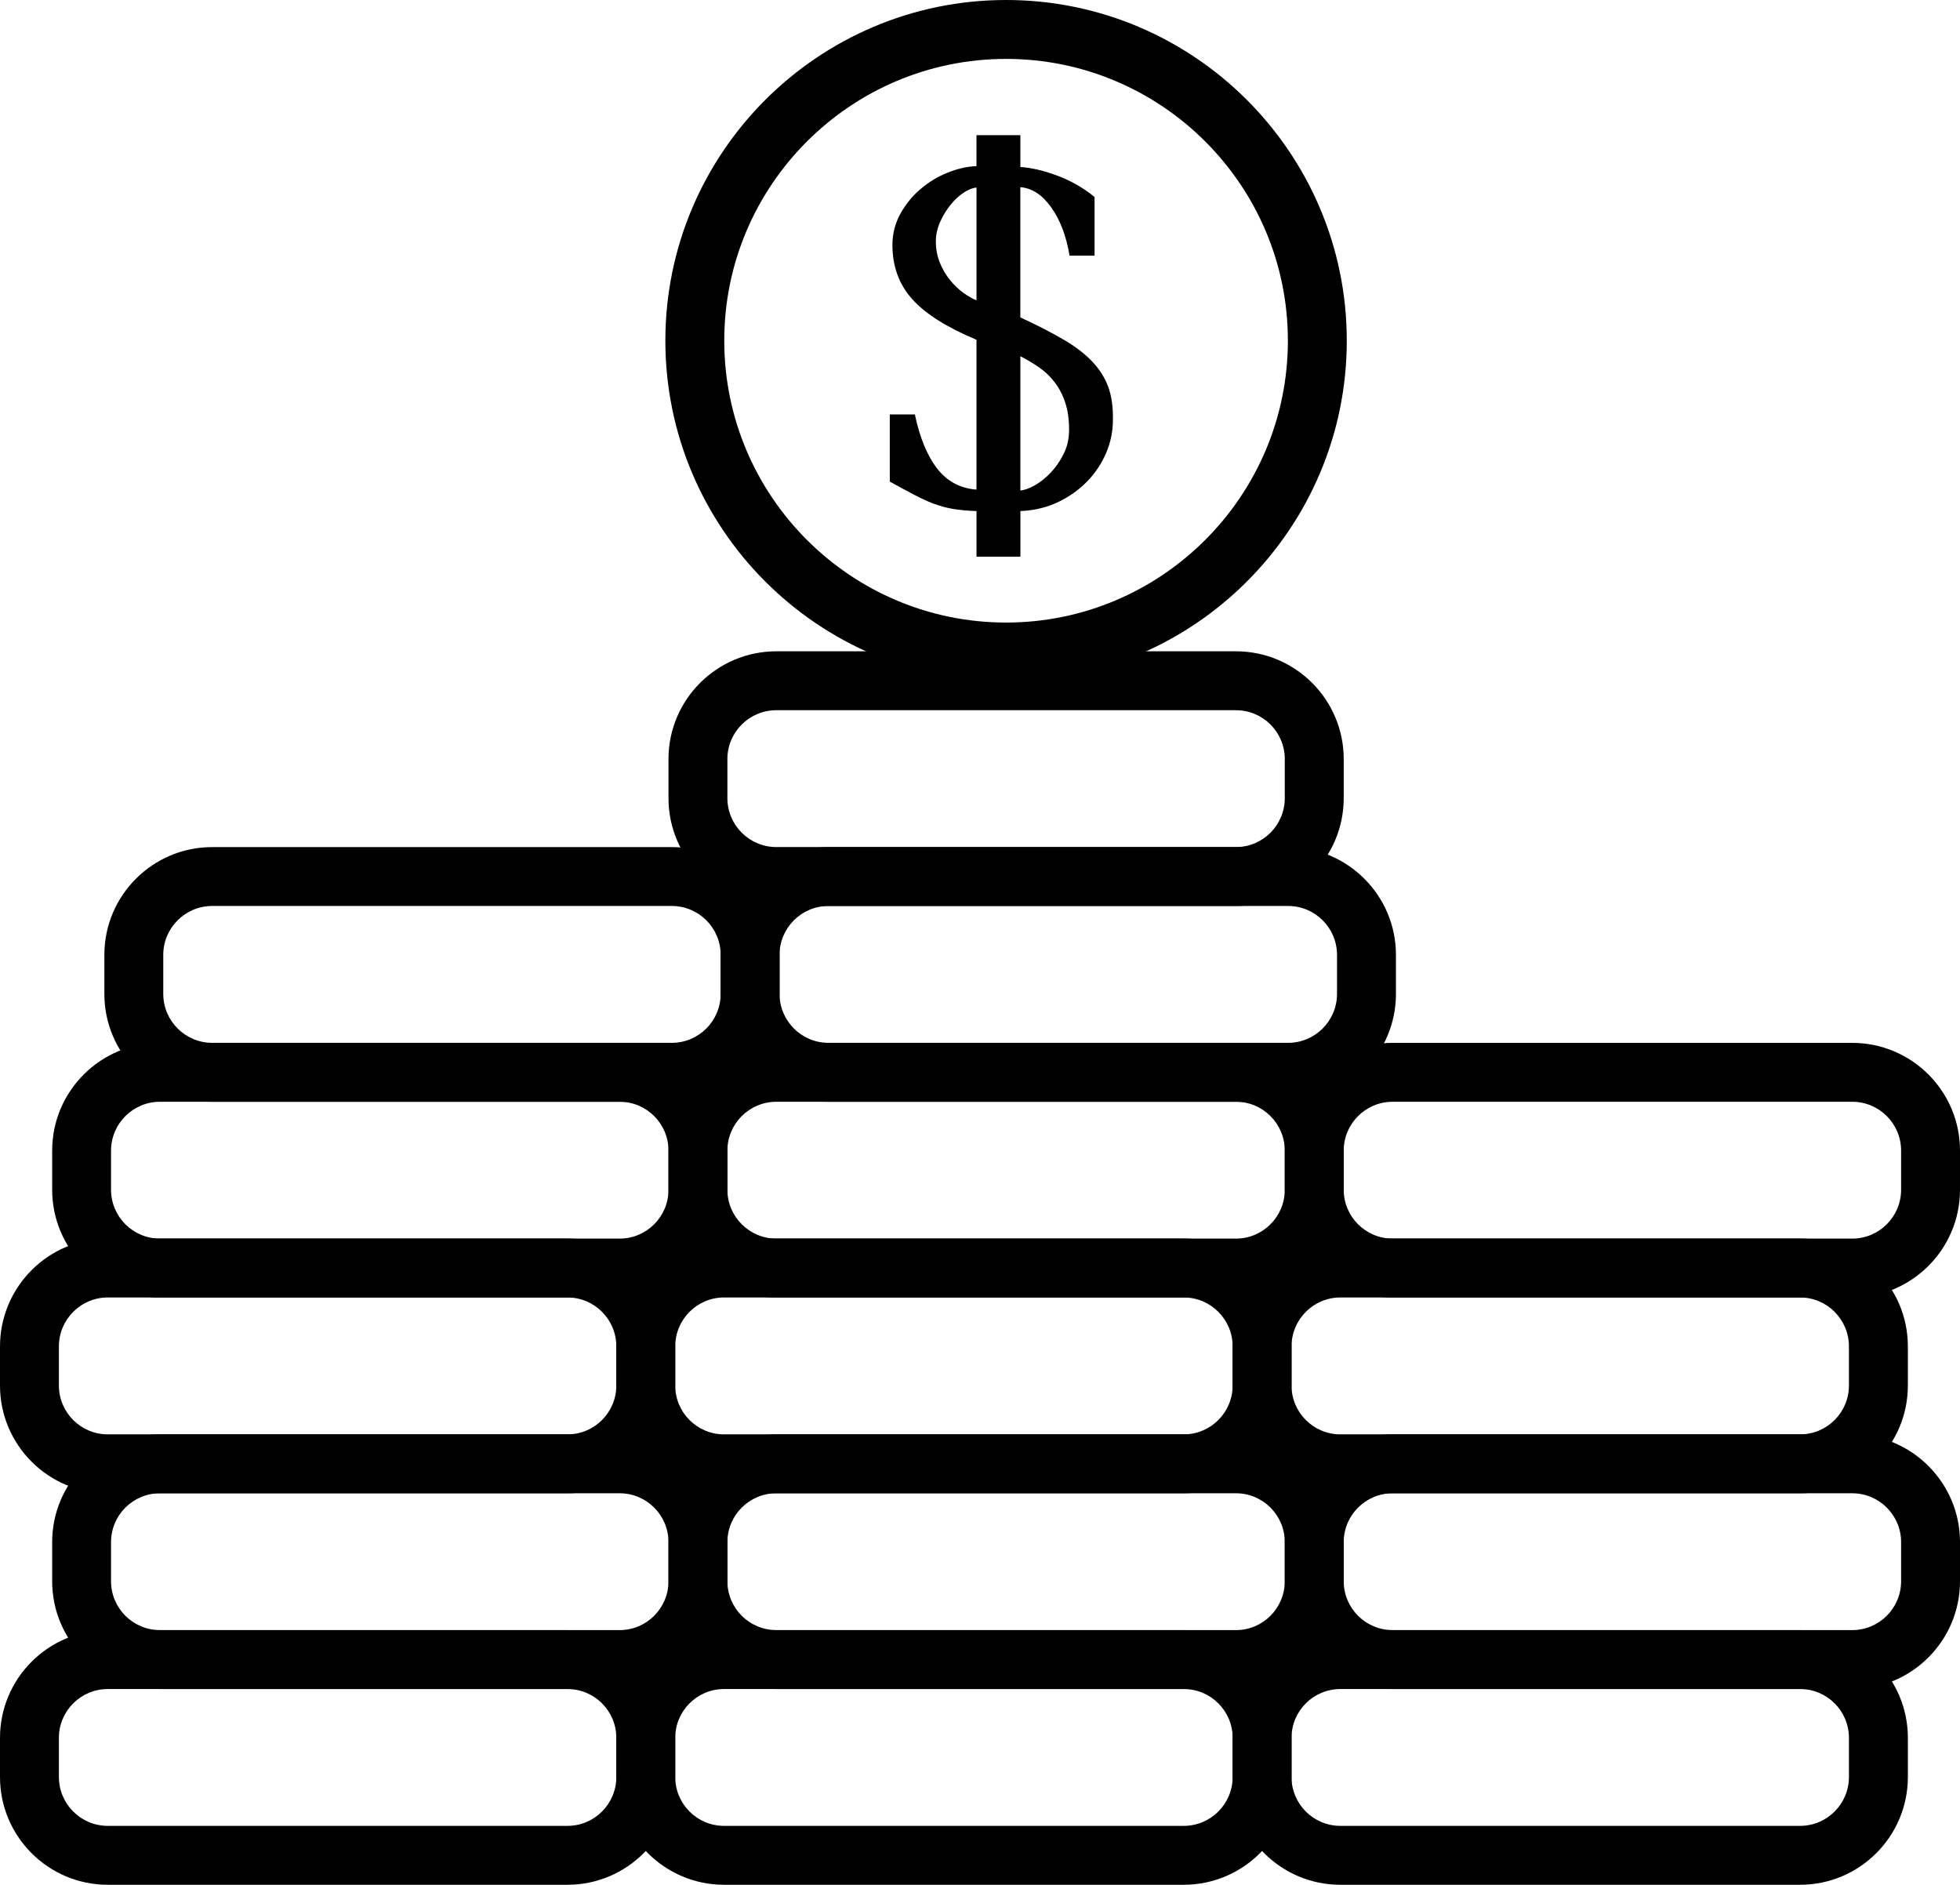
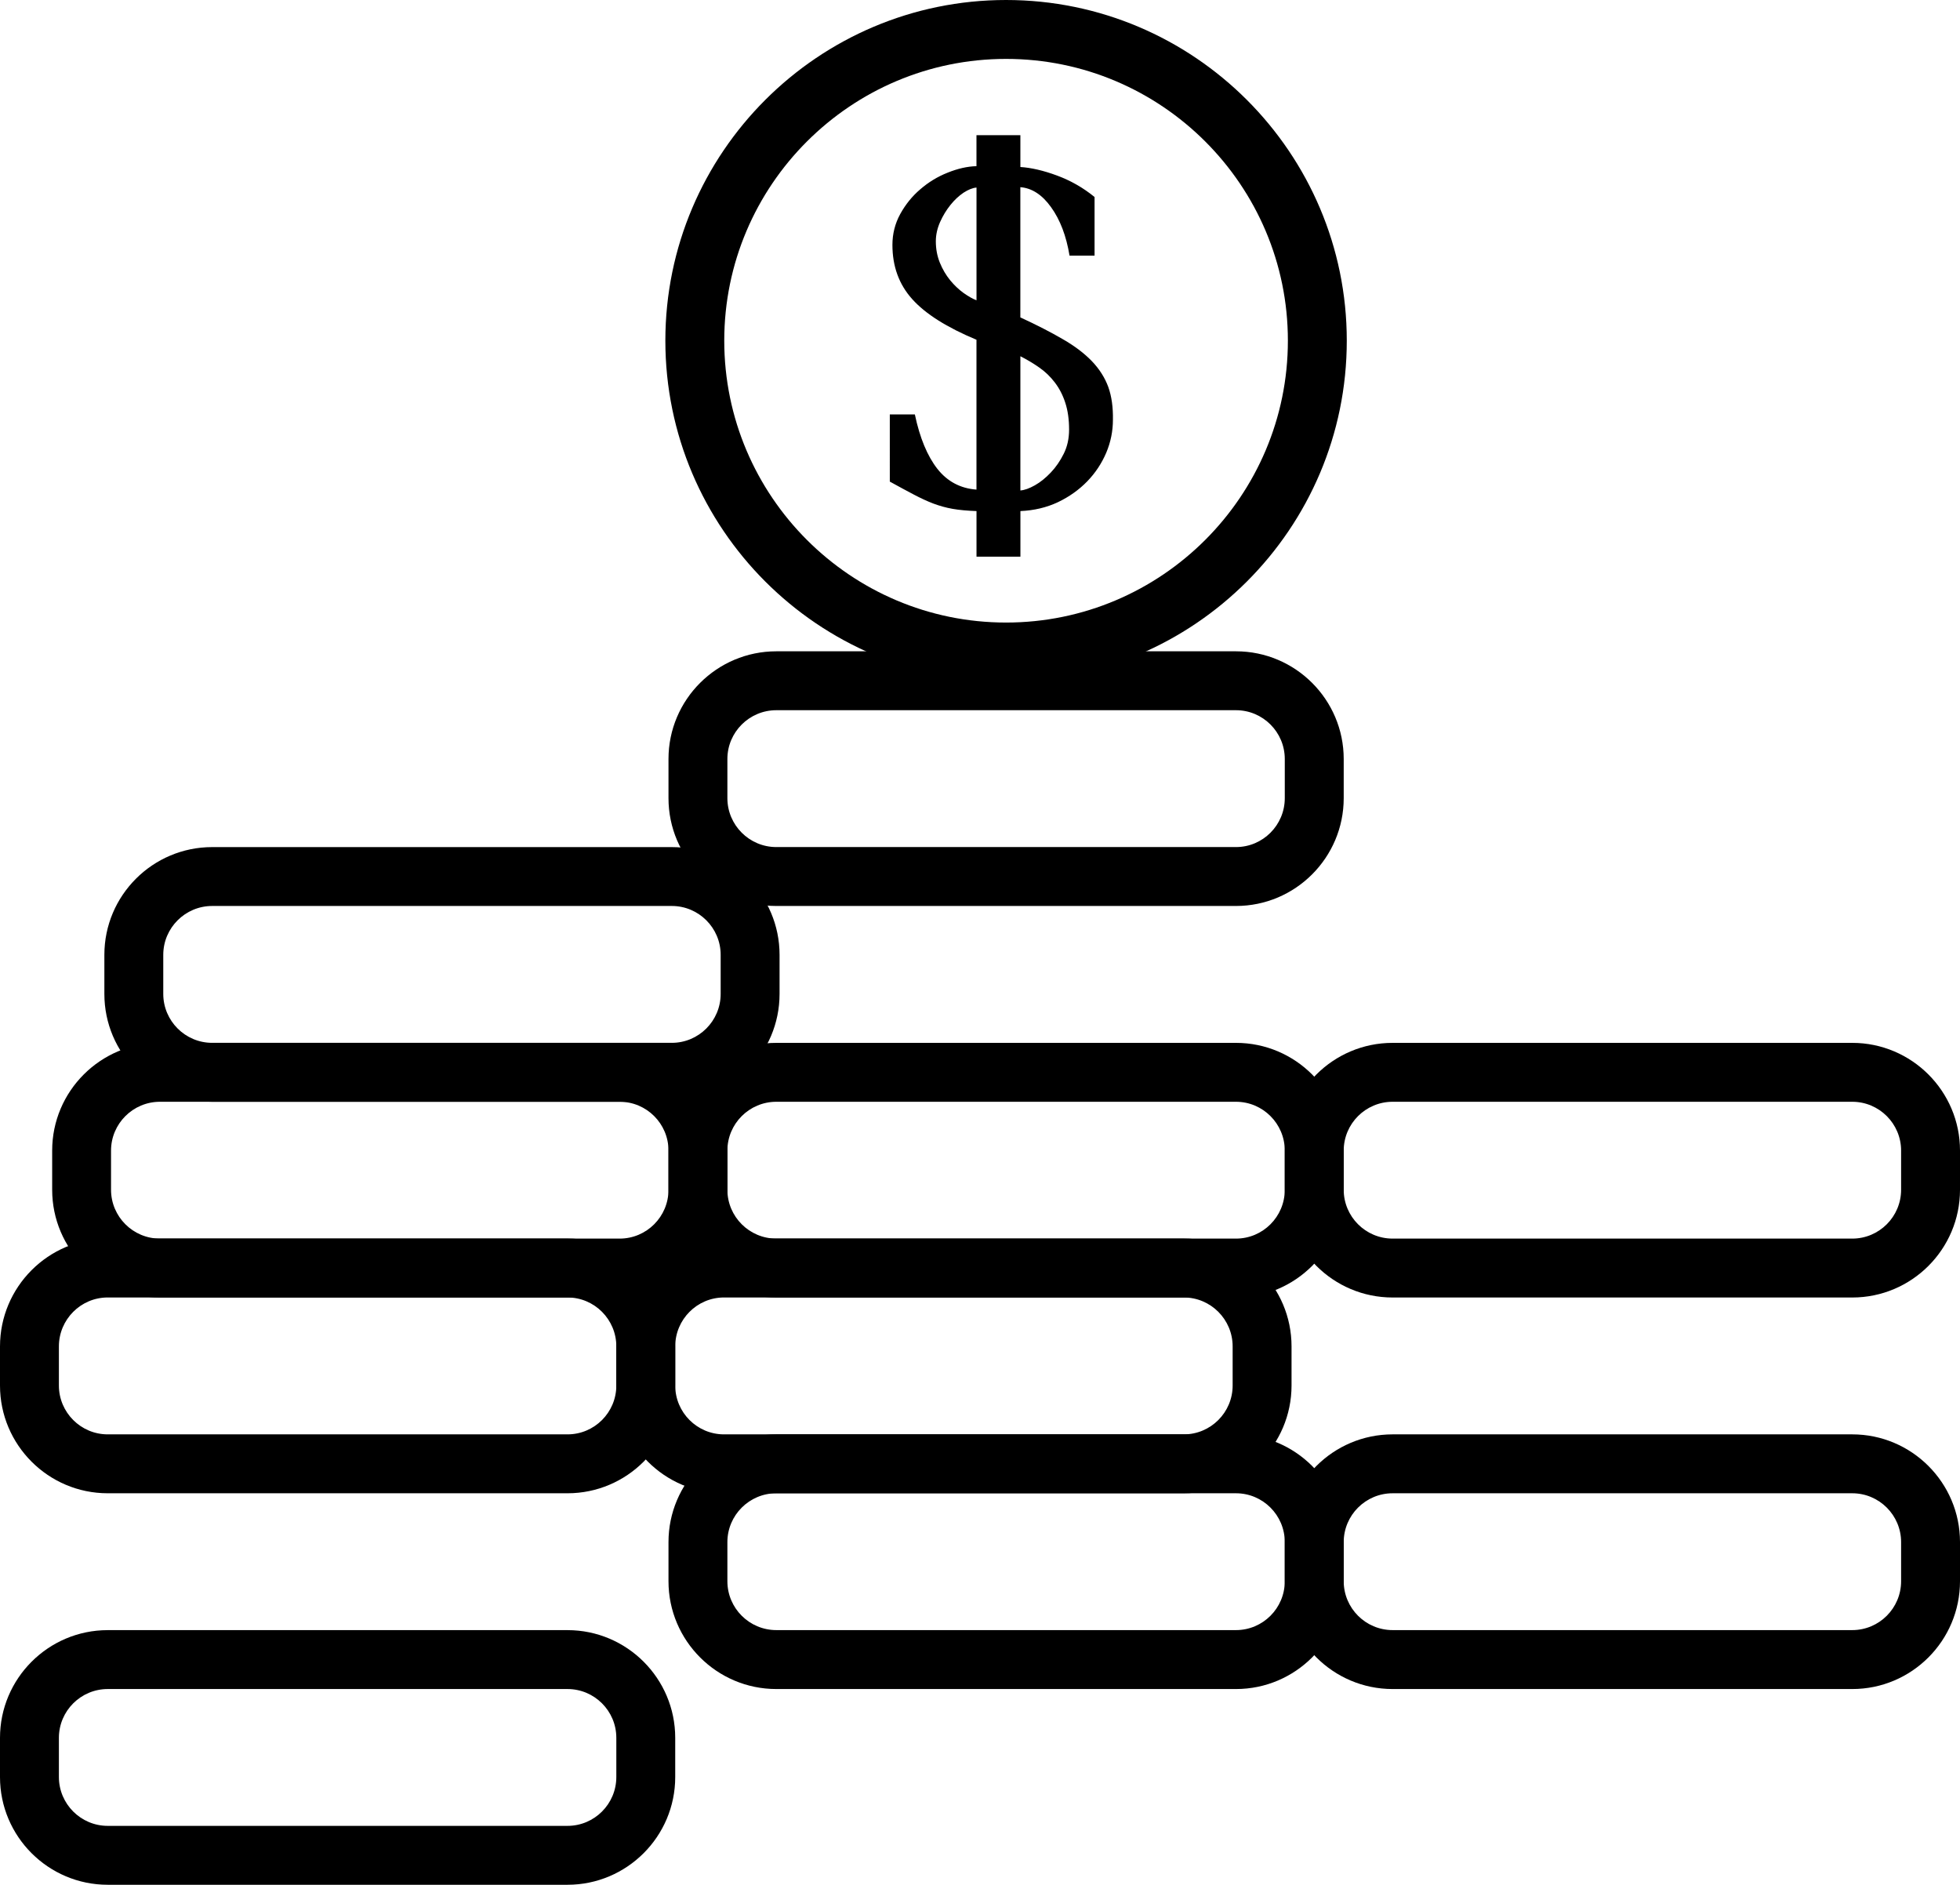
<svg xmlns="http://www.w3.org/2000/svg" version="1.1" id="Layer_1" x="0px" y="0px" width="60px" height="57.689px" viewBox="0 0 60 57.689" enable-background="new 0 0 60 57.689" xml:space="preserve">
  <g>
    <g>
      <path d="M37.836,27.73H23.765c-1.82,0-3.301-1.48-3.301-3.3v-1.199c0-1.817,1.481-3.296,3.301-3.296h14.071    c1.818,0,3.298,1.479,3.298,3.296v1.199C41.134,26.25,39.654,27.73,37.836,27.73z M23.765,21.738c-0.826,0-1.498,0.67-1.498,1.493    v1.199c0,0.825,0.672,1.497,1.498,1.497h14.071c0.824,0,1.494-0.672,1.494-1.497v-1.199c0-0.823-0.67-1.493-1.494-1.493H23.765z" />
    </g>
    <g>
-       <path d="M39.433,33.723H25.36c-1.82,0-3.3-1.48-3.3-3.3v-1.197c0-1.819,1.48-3.298,3.3-3.298h14.072    c1.819,0,3.301,1.479,3.301,3.298v1.197C42.733,32.242,41.252,33.723,39.433,33.723z M25.36,27.73    c-0.825,0-1.497,0.671-1.497,1.495v1.197c0,0.825,0.672,1.497,1.497,1.497h14.072c0.825,0,1.497-0.672,1.497-1.497v-1.197    c0-0.824-0.672-1.495-1.497-1.495H25.36z" />
-     </g>
+       </g>
    <g>
      <path d="M20.566,33.723H6.495c-1.82,0-3.3-1.48-3.3-3.3v-1.197c0-1.819,1.48-3.298,3.3-3.298h14.071    c1.819,0,3.298,1.479,3.298,3.298v1.197C23.864,32.242,22.385,33.723,20.566,33.723z M6.495,27.73    c-0.825,0-1.497,0.671-1.497,1.495v1.197c0,0.825,0.672,1.497,1.497,1.497h14.071c0.824,0,1.495-0.672,1.495-1.497v-1.197    c0-0.824-0.671-1.495-1.495-1.495H6.495z" />
    </g>
    <g>
      <path d="M37.836,39.714H23.765c-1.82,0-3.301-1.479-3.301-3.298v-1.199c0-1.818,1.481-3.297,3.301-3.297h14.071    c1.818,0,3.298,1.479,3.298,3.297v1.199C41.134,38.235,39.654,39.714,37.836,39.714z M23.765,33.723    c-0.826,0-1.498,0.671-1.498,1.494v1.199c0,0.824,0.672,1.495,1.498,1.495h14.071c0.824,0,1.494-0.671,1.494-1.495v-1.199    c0-0.823-0.67-1.494-1.494-1.494H23.765z" />
    </g>
    <g>
      <path d="M36.237,45.706H22.164c-1.818,0-3.297-1.479-3.297-3.298v-1.197c0-1.82,1.479-3.302,3.297-3.302h14.074    c1.819,0,3.299,1.481,3.299,3.302v1.197C39.536,44.227,38.057,45.706,36.237,45.706z M22.164,39.713    c-0.824,0-1.494,0.672-1.494,1.498v1.197c0,0.824,0.67,1.495,1.494,1.495h14.074c0.825,0,1.496-0.671,1.496-1.495v-1.197    c0-0.826-0.671-1.498-1.496-1.498H22.164z" />
    </g>
    <g>
      <path d="M37.836,51.698H23.765c-1.82,0-3.301-1.48-3.301-3.3v-1.197c0-1.819,1.481-3.298,3.301-3.298h14.071    c1.818,0,3.298,1.479,3.298,3.298v1.197C41.134,50.218,39.654,51.698,37.836,51.698z M23.765,45.706    c-0.826,0-1.498,0.671-1.498,1.495v1.197c0,0.825,0.672,1.496,1.498,1.496h14.071c0.824,0,1.494-0.671,1.494-1.496v-1.197    c0-0.824-0.67-1.495-1.494-1.495H23.765z" />
    </g>
    <g>
-       <path d="M36.237,57.689H22.164c-1.818,0-3.297-1.479-3.297-3.298v-1.2c0-1.817,1.479-3.297,3.297-3.297h14.074    c1.819,0,3.299,1.479,3.299,3.297v1.2C39.536,56.211,38.057,57.689,36.237,57.689z M22.164,51.698    c-0.824,0-1.494,0.67-1.494,1.493v1.2c0,0.824,0.67,1.495,1.494,1.495h14.074c0.825,0,1.496-0.671,1.496-1.495v-1.2    c0-0.823-0.671-1.493-1.496-1.493H22.164z" />
-     </g>
+       </g>
    <g>
      <path d="M18.971,39.714H4.896c-1.819,0-3.299-1.479-3.299-3.298v-1.199c0-1.818,1.48-3.297,3.299-3.297h14.074    c1.818,0,3.297,1.479,3.297,3.297v1.199C22.268,38.235,20.789,39.714,18.971,39.714z M4.896,33.723    c-0.825,0-1.497,0.671-1.497,1.494v1.199c0,0.824,0.672,1.495,1.497,1.495h14.074c0.824,0,1.494-0.671,1.494-1.495v-1.199    c0-0.823-0.67-1.494-1.494-1.494H4.896z" />
    </g>
    <g>
      <path d="M17.373,45.706H3.298C1.479,45.706,0,44.227,0,42.408v-1.197c0-1.82,1.479-3.302,3.298-3.302h14.075    c1.818,0,3.297,1.481,3.297,3.302v1.197C20.67,44.227,19.19,45.706,17.373,45.706z M3.298,39.713    c-0.824,0-1.495,0.672-1.495,1.498v1.197c0,0.824,0.671,1.495,1.495,1.495h14.075c0.824,0,1.494-0.671,1.494-1.495v-1.197    c0-0.826-0.67-1.498-1.494-1.498H3.298z" />
    </g>
    <g>
-       <path d="M18.971,51.698H4.896c-1.819,0-3.299-1.48-3.299-3.3v-1.197c0-1.819,1.48-3.298,3.299-3.298h14.074    c1.818,0,3.297,1.479,3.297,3.298v1.197C22.268,50.218,20.789,51.698,18.971,51.698z M4.896,45.706    c-0.825,0-1.497,0.671-1.497,1.495v1.197c0,0.825,0.672,1.496,1.497,1.496h14.074c0.824,0,1.494-0.671,1.494-1.496v-1.197    c0-0.824-0.67-1.495-1.494-1.495H4.896z" />
-     </g>
+       </g>
    <g>
      <path d="M17.373,57.689H3.298C1.479,57.689,0,56.211,0,54.392v-1.2c0-1.817,1.479-3.297,3.298-3.297h14.075    c1.818,0,3.297,1.479,3.297,3.297v1.2C20.67,56.211,19.19,57.689,17.373,57.689z M3.298,51.698c-0.824,0-1.495,0.67-1.495,1.493    v1.2c0,0.824,0.671,1.495,1.495,1.495h14.075c0.824,0,1.494-0.671,1.494-1.495v-1.2c0-0.823-0.67-1.493-1.494-1.493H3.298z" />
    </g>
    <g>
      <path d="M56.702,39.714H42.631c-1.819,0-3.301-1.479-3.301-3.298v-1.199c0-1.818,1.481-3.297,3.301-3.297h14.071    c1.818,0,3.298,1.479,3.298,3.297v1.199C60,38.235,58.521,39.714,56.702,39.714z M42.631,33.723c-0.826,0-1.497,0.671-1.497,1.494    v1.199c0,0.824,0.671,1.495,1.497,1.495h14.071c0.824,0,1.495-0.671,1.495-1.495v-1.199c0-0.823-0.671-1.494-1.495-1.494H42.631z" />
    </g>
    <g>
-       <path d="M55.105,45.706H41.031c-1.819,0-3.298-1.479-3.298-3.298v-1.197c0-1.82,1.479-3.302,3.298-3.302h14.074    c1.818,0,3.299,1.481,3.299,3.302v1.197C58.404,44.227,56.924,45.706,55.105,45.706z M41.031,39.713    c-0.824,0-1.495,0.672-1.495,1.498v1.197c0,0.824,0.671,1.495,1.495,1.495h14.074c0.824,0,1.495-0.671,1.495-1.495v-1.197    c0-0.826-0.671-1.498-1.495-1.498H41.031z" />
-     </g>
+       </g>
    <g>
      <path d="M56.702,51.698H42.631c-1.819,0-3.301-1.48-3.301-3.3v-1.197c0-1.819,1.481-3.298,3.301-3.298h14.071    c1.818,0,3.298,1.479,3.298,3.298v1.197C60,50.218,58.521,51.698,56.702,51.698z M42.631,45.706c-0.826,0-1.497,0.671-1.497,1.495    v1.197c0,0.825,0.671,1.496,1.497,1.496h14.071c0.824,0,1.495-0.671,1.495-1.496v-1.197c0-0.824-0.671-1.495-1.495-1.495H42.631z" />
    </g>
    <g>
-       <path d="M55.105,57.689H41.031c-1.819,0-3.298-1.479-3.298-3.298v-1.2c0-1.817,1.479-3.297,3.298-3.297h14.074    c1.818,0,3.299,1.479,3.299,3.297v1.2C58.404,56.211,56.924,57.689,55.105,57.689z M41.031,51.698    c-0.824,0-1.495,0.67-1.495,1.493v1.2c0,0.824,0.671,1.495,1.495,1.495h14.074c0.824,0,1.495-0.671,1.495-1.495v-1.2    c0-0.823-0.671-1.493-1.495-1.493H41.031z" />
-     </g>
+       </g>
    <g>
      <g>
        <path d="M30.798,20.858c-5.75,0-10.43-4.679-10.43-10.431C20.369,4.677,25.048,0,30.798,0s10.43,4.677,10.43,10.427     C41.229,16.179,36.549,20.858,30.798,20.858z M30.798,1.803c-4.756,0-8.627,3.868-8.627,8.624c0,4.758,3.871,8.628,8.627,8.628     c4.757,0,8.627-3.87,8.627-8.628C39.426,5.671,35.556,1.803,30.798,1.803z" />
      </g>
      <path d="M27.237,12.685h0.769c0.151,0.72,0.384,1.275,0.688,1.664c0.307,0.389,0.705,0.6,1.198,0.637v-4.587    c-0.903-0.376-1.559-0.789-1.965-1.241c-0.406-0.451-0.608-1.003-0.608-1.664c0-0.334,0.079-0.651,0.239-0.943    c0.161-0.292,0.365-0.546,0.618-0.761c0.249-0.215,0.526-0.384,0.833-0.505c0.307-0.124,0.602-0.192,0.883-0.199V4.138h1.344    v0.974c0.327,0.02,0.702,0.106,1.122,0.261c0.419,0.155,0.804,0.375,1.149,0.657v1.794h-0.766c-0.1-0.604-0.287-1.095-0.563-1.479    c-0.273-0.384-0.589-0.588-0.943-0.616v3.986c0.512,0.236,0.945,0.459,1.307,0.671c0.36,0.208,0.654,0.431,0.883,0.669    c0.229,0.239,0.396,0.502,0.502,0.789c0.103,0.287,0.149,0.624,0.142,1.005c0,0.347-0.068,0.684-0.204,1.007    c-0.138,0.324-0.33,0.616-0.582,0.877c-0.252,0.259-0.551,0.472-0.896,0.637c-0.348,0.164-0.731,0.255-1.15,0.273v1.396h-1.344    v-1.396c-0.281-0.01-0.526-0.032-0.731-0.068c-0.205-0.036-0.403-0.092-0.596-0.164c-0.192-0.074-0.388-0.166-0.594-0.274    c-0.208-0.109-0.451-0.241-0.733-0.396V12.685z M29.893,9.191v-3.45c-0.117,0.009-0.249,0.062-0.397,0.157    c-0.146,0.099-0.278,0.222-0.402,0.377c-0.126,0.157-0.23,0.329-0.316,0.521c-0.084,0.19-0.13,0.388-0.13,0.59    c0,0.236,0.042,0.455,0.123,0.655c0.083,0.203,0.188,0.38,0.314,0.535c0.129,0.157,0.265,0.285,0.411,0.391    C29.644,9.071,29.775,9.147,29.893,9.191 M31.236,10.904v4.108c0.125-0.009,0.274-0.062,0.444-0.158    c0.169-0.095,0.33-0.226,0.487-0.391c0.154-0.162,0.287-0.354,0.396-0.574c0.11-0.219,0.164-0.465,0.164-0.74    c0-0.31-0.038-0.583-0.116-0.82c-0.076-0.238-0.186-0.446-0.322-0.624s-0.294-0.331-0.48-0.459    C31.628,11.119,31.436,11.005,31.236,10.904" />
    </g>
  </g>
</svg>